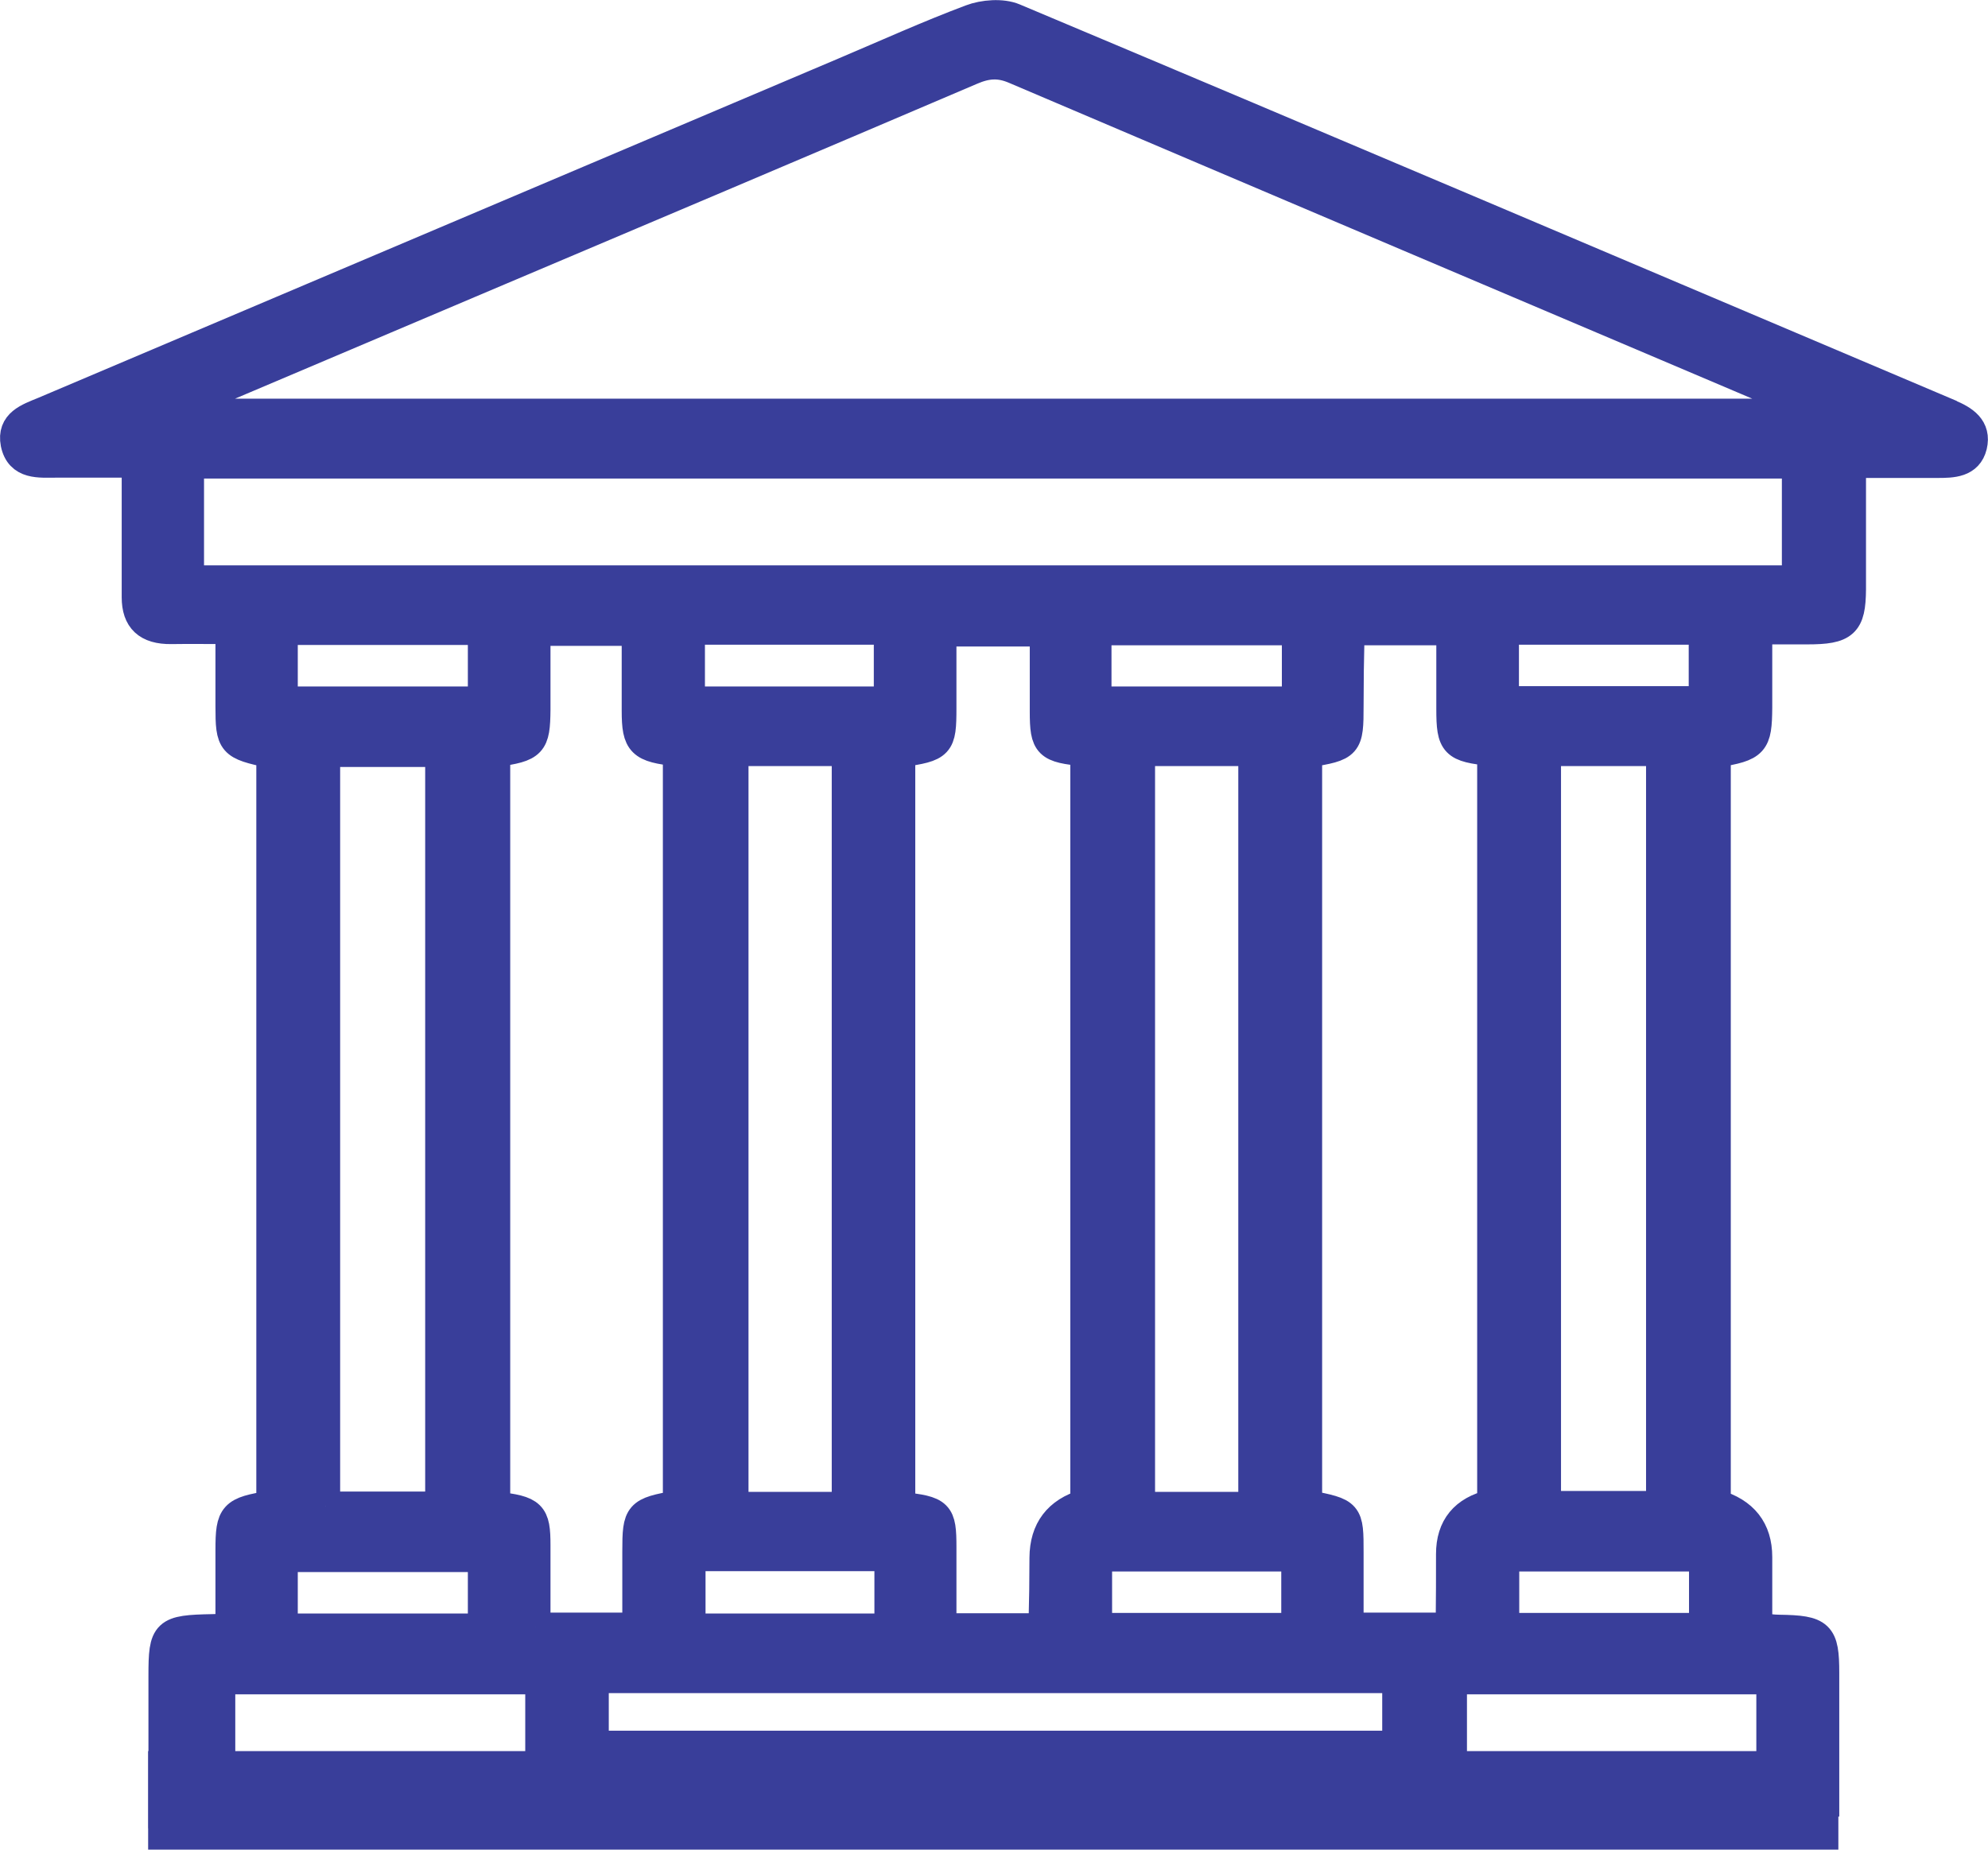
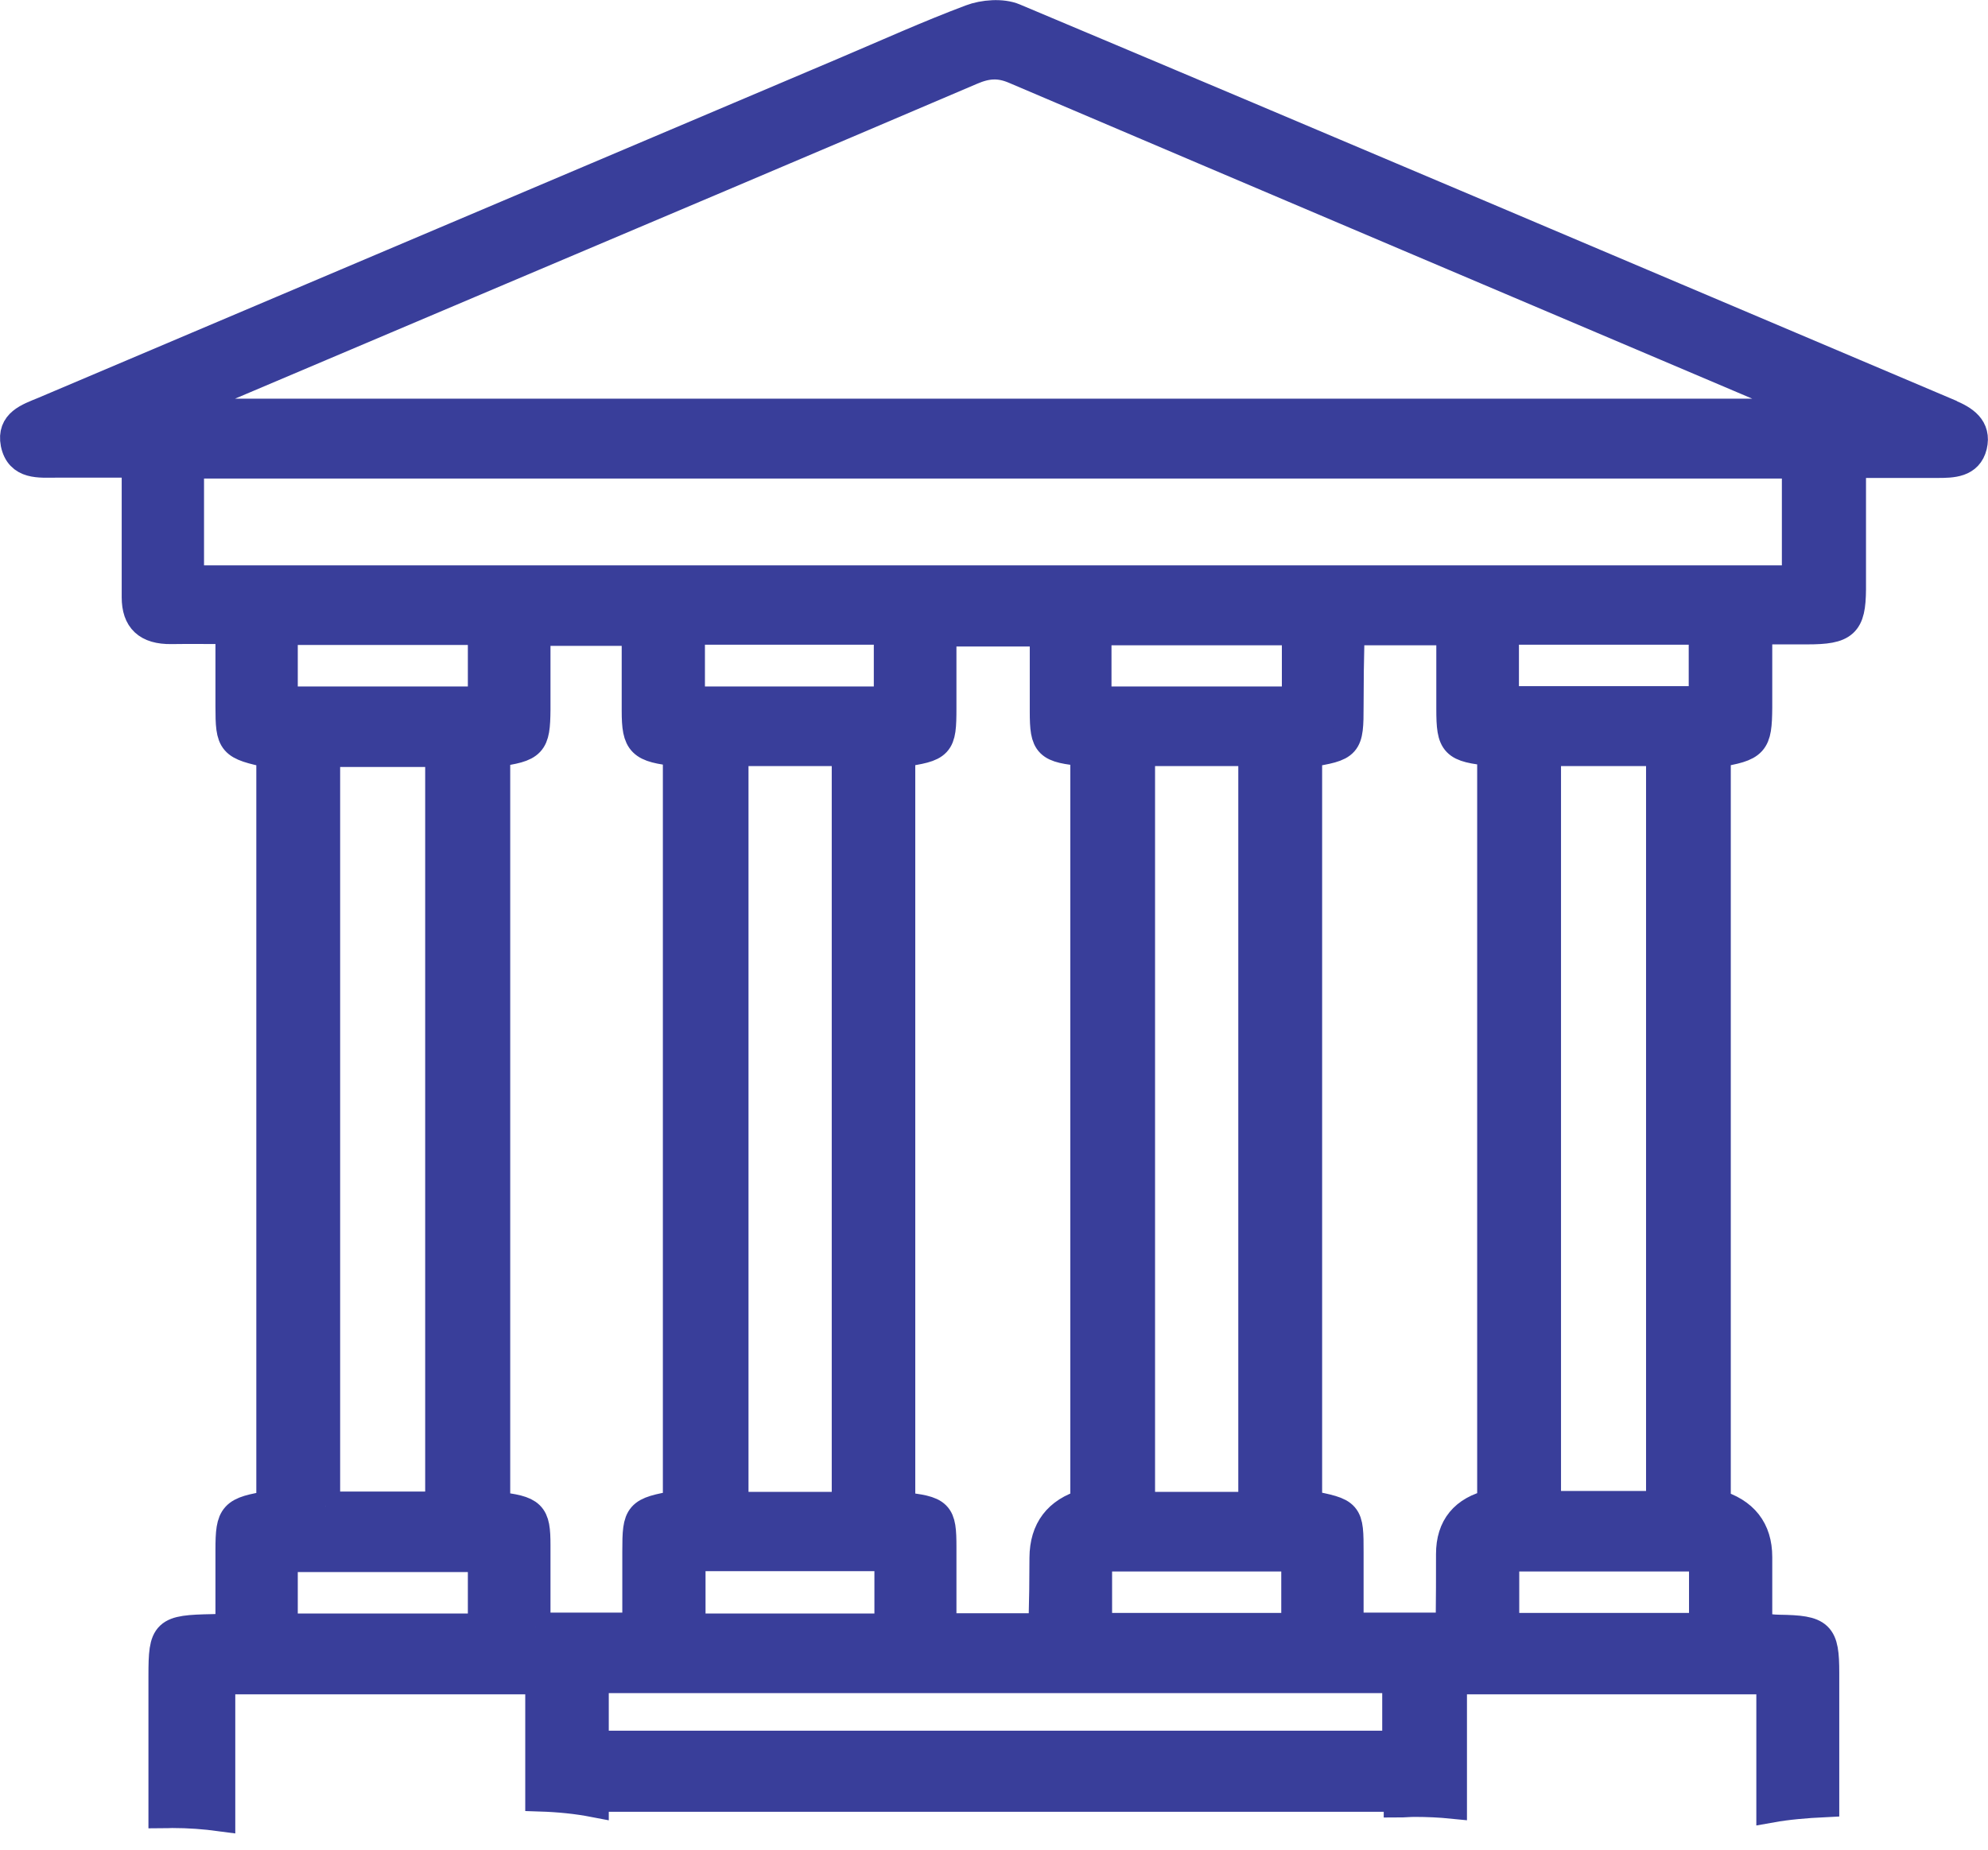
<svg xmlns="http://www.w3.org/2000/svg" viewBox="0 0 66.16 61.58">
  <defs>
    <style>.d{fill:none;stroke-linejoin:round;stroke-width:3.28px;}.d,.e{stroke:#393e9a;}.e{fill:#393e9a;stroke-miterlimit:10;stroke-width:.98px;}</style>
  </defs>
  <g id="a" />
  <g id="b">
    <g id="c">
      <g>
        <path class="e" d="M64.84,13.76C54.48,9.37,44.12,4.96,33.75,.6c-.4-.17-1.02-.12-1.44,.04-1.41,.53-2.78,1.15-4.17,1.74C19.24,6.15,10.35,9.93,1.45,13.7c-.51,.21-1.07,.39-.94,1.06,.15,.73,.8,.65,1.37,.65,.86,0,1.71,0,2.66,0,0,1.55,0,3.01,0,4.47,0,.73,.36,1.08,1.16,1.07,.63-.01,1.25,0,1.96,0,0,.91,0,1.73,0,2.55,0,1.25,.05,1.3,1.36,1.58,0,8.35,0,16.7,0,25.03-1.26,.2-1.36,.31-1.36,1.48,0,.85,0,1.69,0,2.6-.29,.02-.43,.03-.58,.03-1.57,.03-1.65,.11-1.65,1.56,0,1.53,0,3.06,0,4.59,.1,0,.19-.01,.3-.01,.56,0,1.09,.04,1.61,.11v-4.56h10.63v3.9c.63,.02,1.23,.08,1.8,.19v-.18h26.77v.19c.18,0,.35-.02,.54-.02,.43,0,.85,.02,1.25,.06v-4.14h10.61v4.27c.56-.1,1.16-.15,1.78-.18,0-1.44,0-2.88,0-4.31,0-1.29-.15-1.43-1.51-1.45-.22,0-.44-.04-.72-.06,0-.82,0-1.58,0-2.35q0-1.36-1.38-1.76V25.06c1.28-.21,1.37-.32,1.38-1.51,0-.84,0-1.69,0-2.59,.62,0,1.14,0,1.65,0,1.24,0,1.46-.2,1.47-1.34,0-1.38,0-2.75,0-4.2,1.03,0,1.95,0,2.86,0,.51,0,1.03-.01,1.17-.58,.14-.59-.28-.86-.79-1.07ZM16.06,54.2h-6.64v-2.36h6.64v2.36Zm-5.23-4.06V25.04h3.81v25.1h-3.81Zm5.23-26.8h-6.64v-2.36h6.64v2.36Zm1.77,30.83c0-.89,0-1.81,0-2.73,0-1.04-.12-1.16-1.34-1.3V25.04c1.23-.17,1.33-.28,1.34-1.42,0-.85,0-1.7,0-2.61h3.35c0,.9,0,1.78,0,2.65,0,1.08,.16,1.23,1.37,1.36v25.08c-1.3,.23-1.35,.29-1.35,1.54,0,.82,0,1.65,0,2.53h-3.37Zm28.66,3.93H19.77v-2.23h26.72v2.23Zm-16.9-6.29v2.39h-6.6v-2.39h6.6Zm-5.17-1.67V25.01h3.75v25.14h-3.75Zm5.15-26.8h-6.6v-2.37h6.6v2.37Zm1.79-2.31h3.4c0,.87,0,1.76,0,2.65,0,1.12,.11,1.22,1.35,1.34v25.04q-1.35,.4-1.36,1.79c0,.72-.01,1.44-.03,2.16,0,.05-.05,.09-.1,.18h-3.28c0-.89,0-1.79,0-2.68,0-1.14-.08-1.22-1.37-1.36V25.05c1.31-.19,1.37-.25,1.37-1.48,0-.82,0-1.65,0-2.54Zm11.77,30.79v2.36h-6.61v-2.36h6.61Zm-5.18-1.68V25.01h3.75v25.14h-3.75Zm-1.45-26.8v-2.35h6.65v2.35h-6.65Zm13.14,26.73q-1.36,.32-1.36,1.66c0,.75,0,1.49-.01,2.24,0,.05-.03,.1-.07,.2h-3.31c0-.84,0-1.66,0-2.48,0-1.33,0-1.33-1.38-1.6V25.06c1.35-.22,1.38-.25,1.38-1.57,0-.77,.01-1.54,.03-2.32,0-.05,.05-.09,.1-.18h3.27c0,.88,0,1.75,0,2.61,0,1.17,.11,1.28,1.36,1.41v25.05Zm.42-26.74v-2.36h6.63v2.36h-6.63Zm5.21,1.67v25.12h-3.81V25.01h3.81Zm1.43,29.18h-6.63v-2.36h6.63v2.36Zm3.09-34.87H6.3v-3.87H59.79v3.87ZM5.75,13.75l-.03-.12c3.29-1.4,6.59-2.79,9.88-4.19,5.57-2.36,11.15-4.72,16.72-7.1,.51-.22,.93-.26,1.46-.03,8.73,3.72,17.47,7.43,26.21,11.14,.15,.06,.29,.14,.65,.31H5.75Z" />
-         <line class="d" x1="4.93" y1="59.93" x2="61.18" y2="59.93" />
      </g>
    </g>
  </g>
</svg>